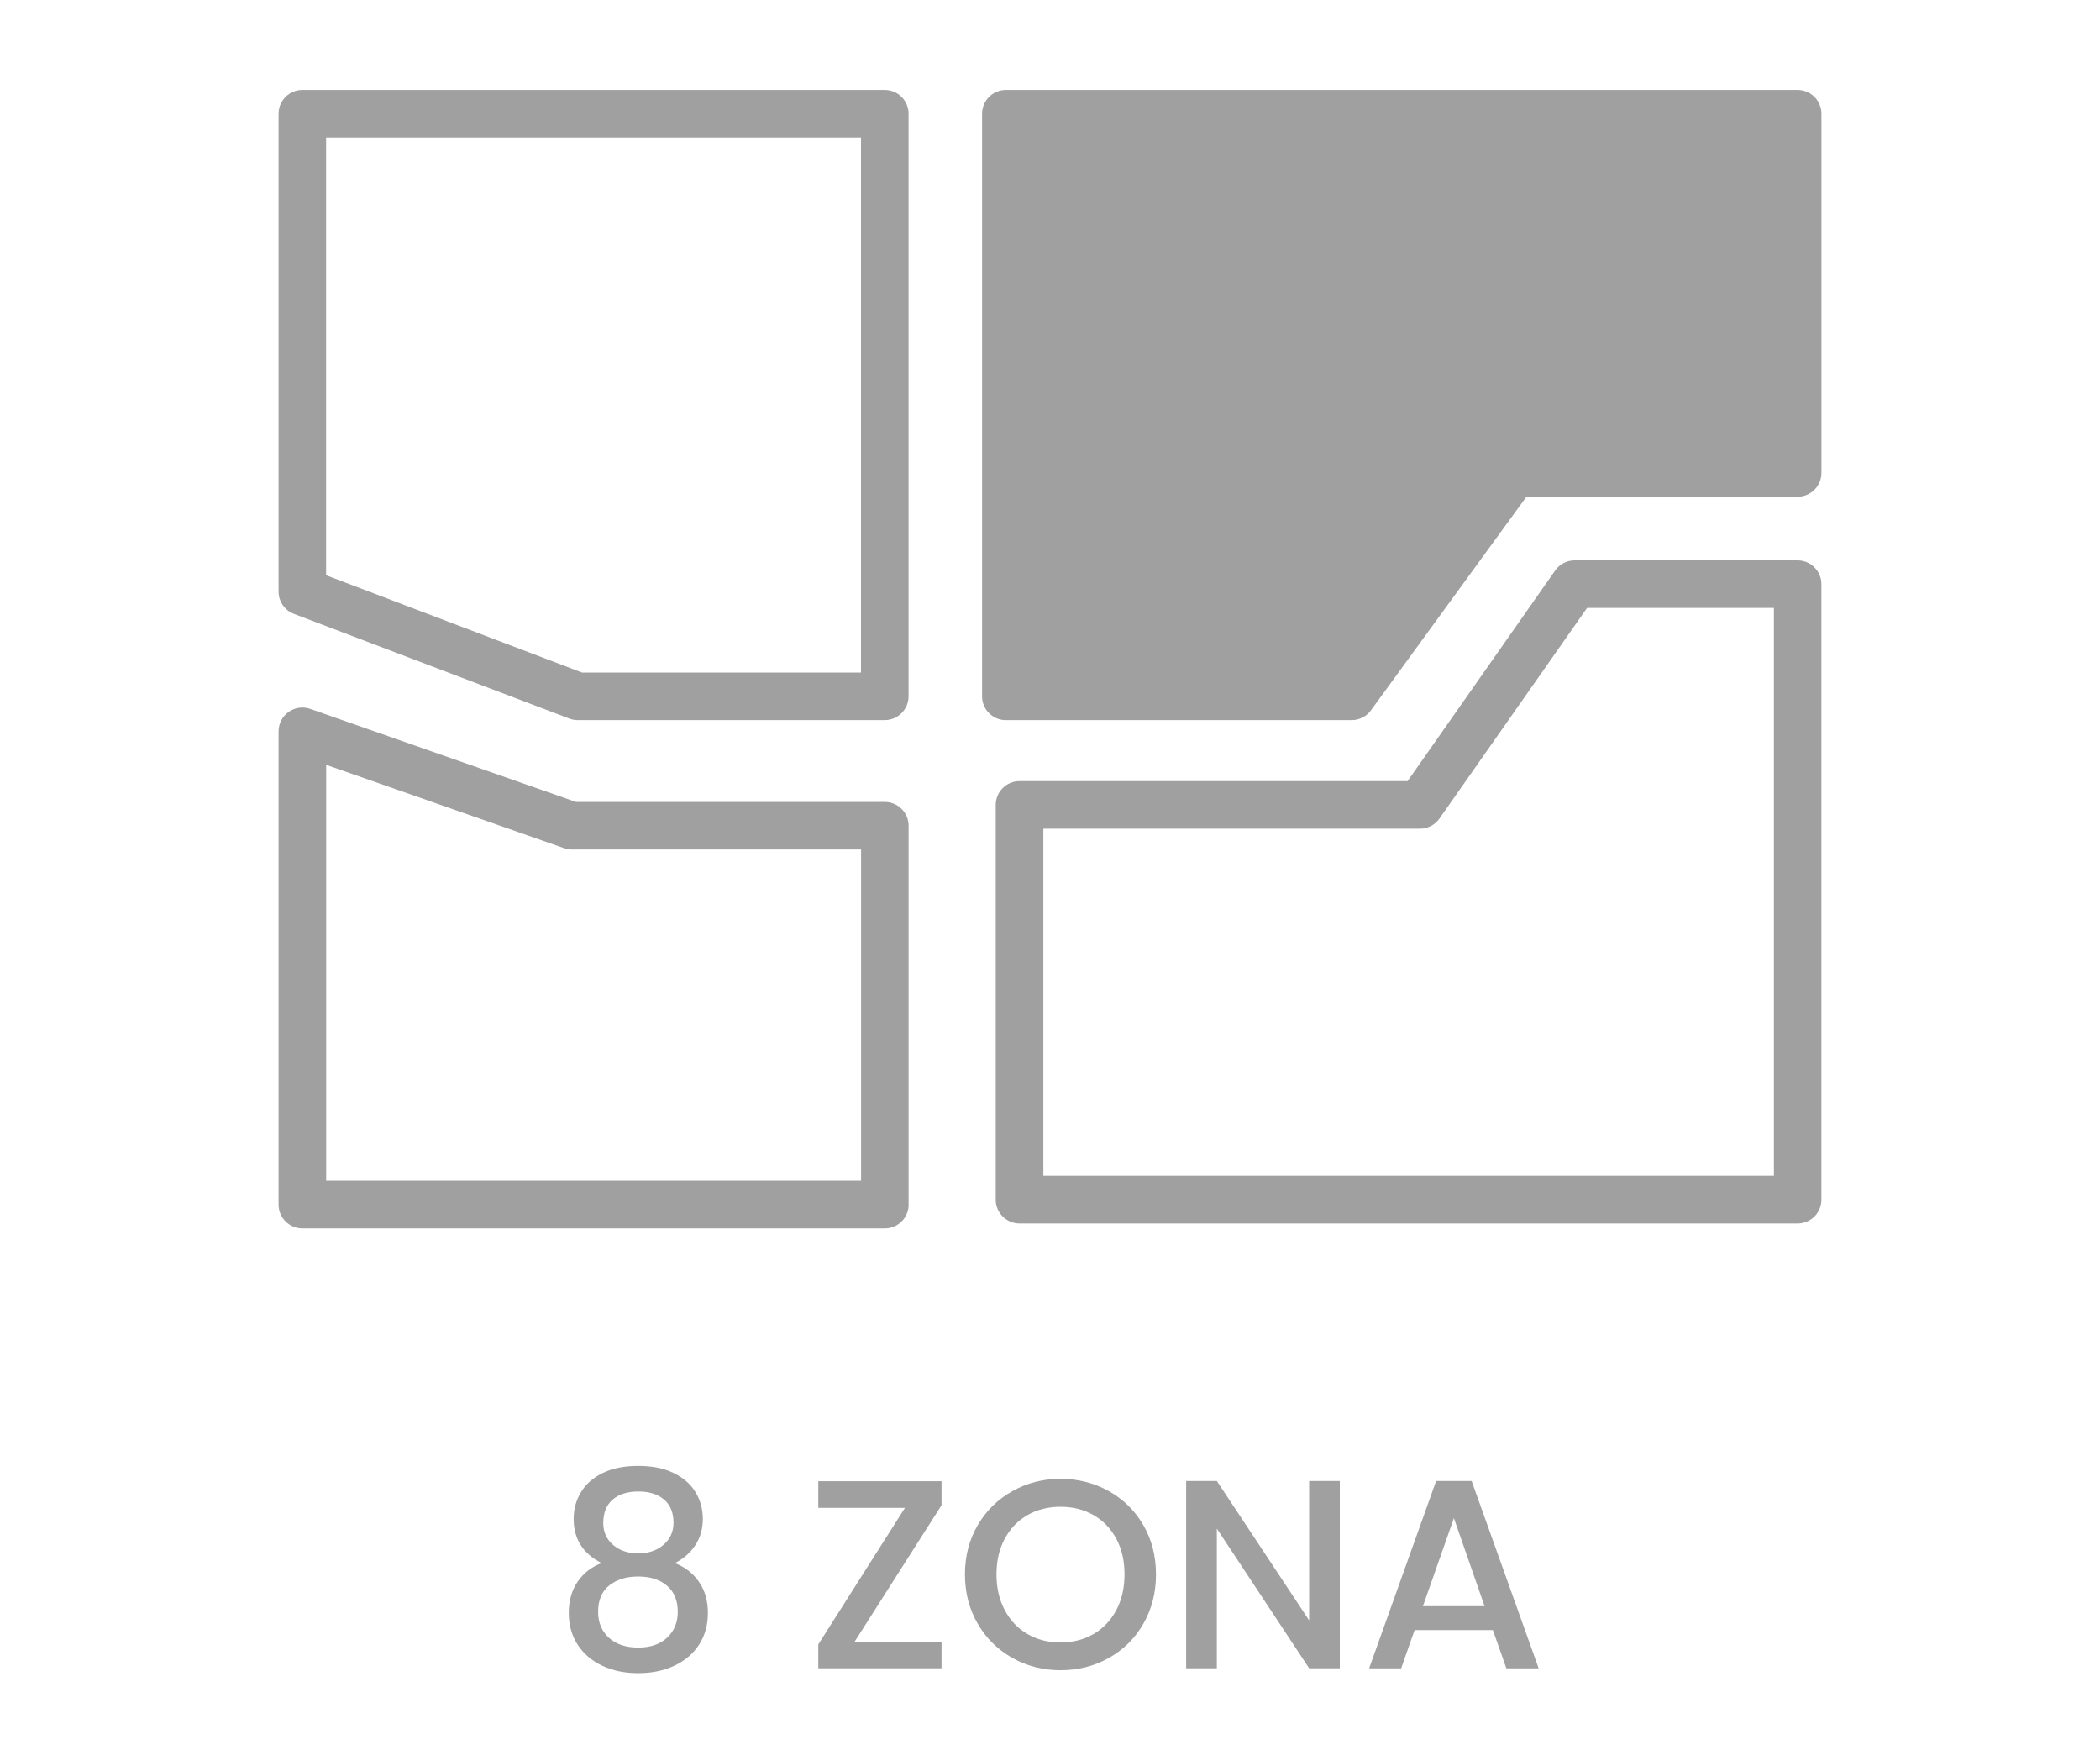
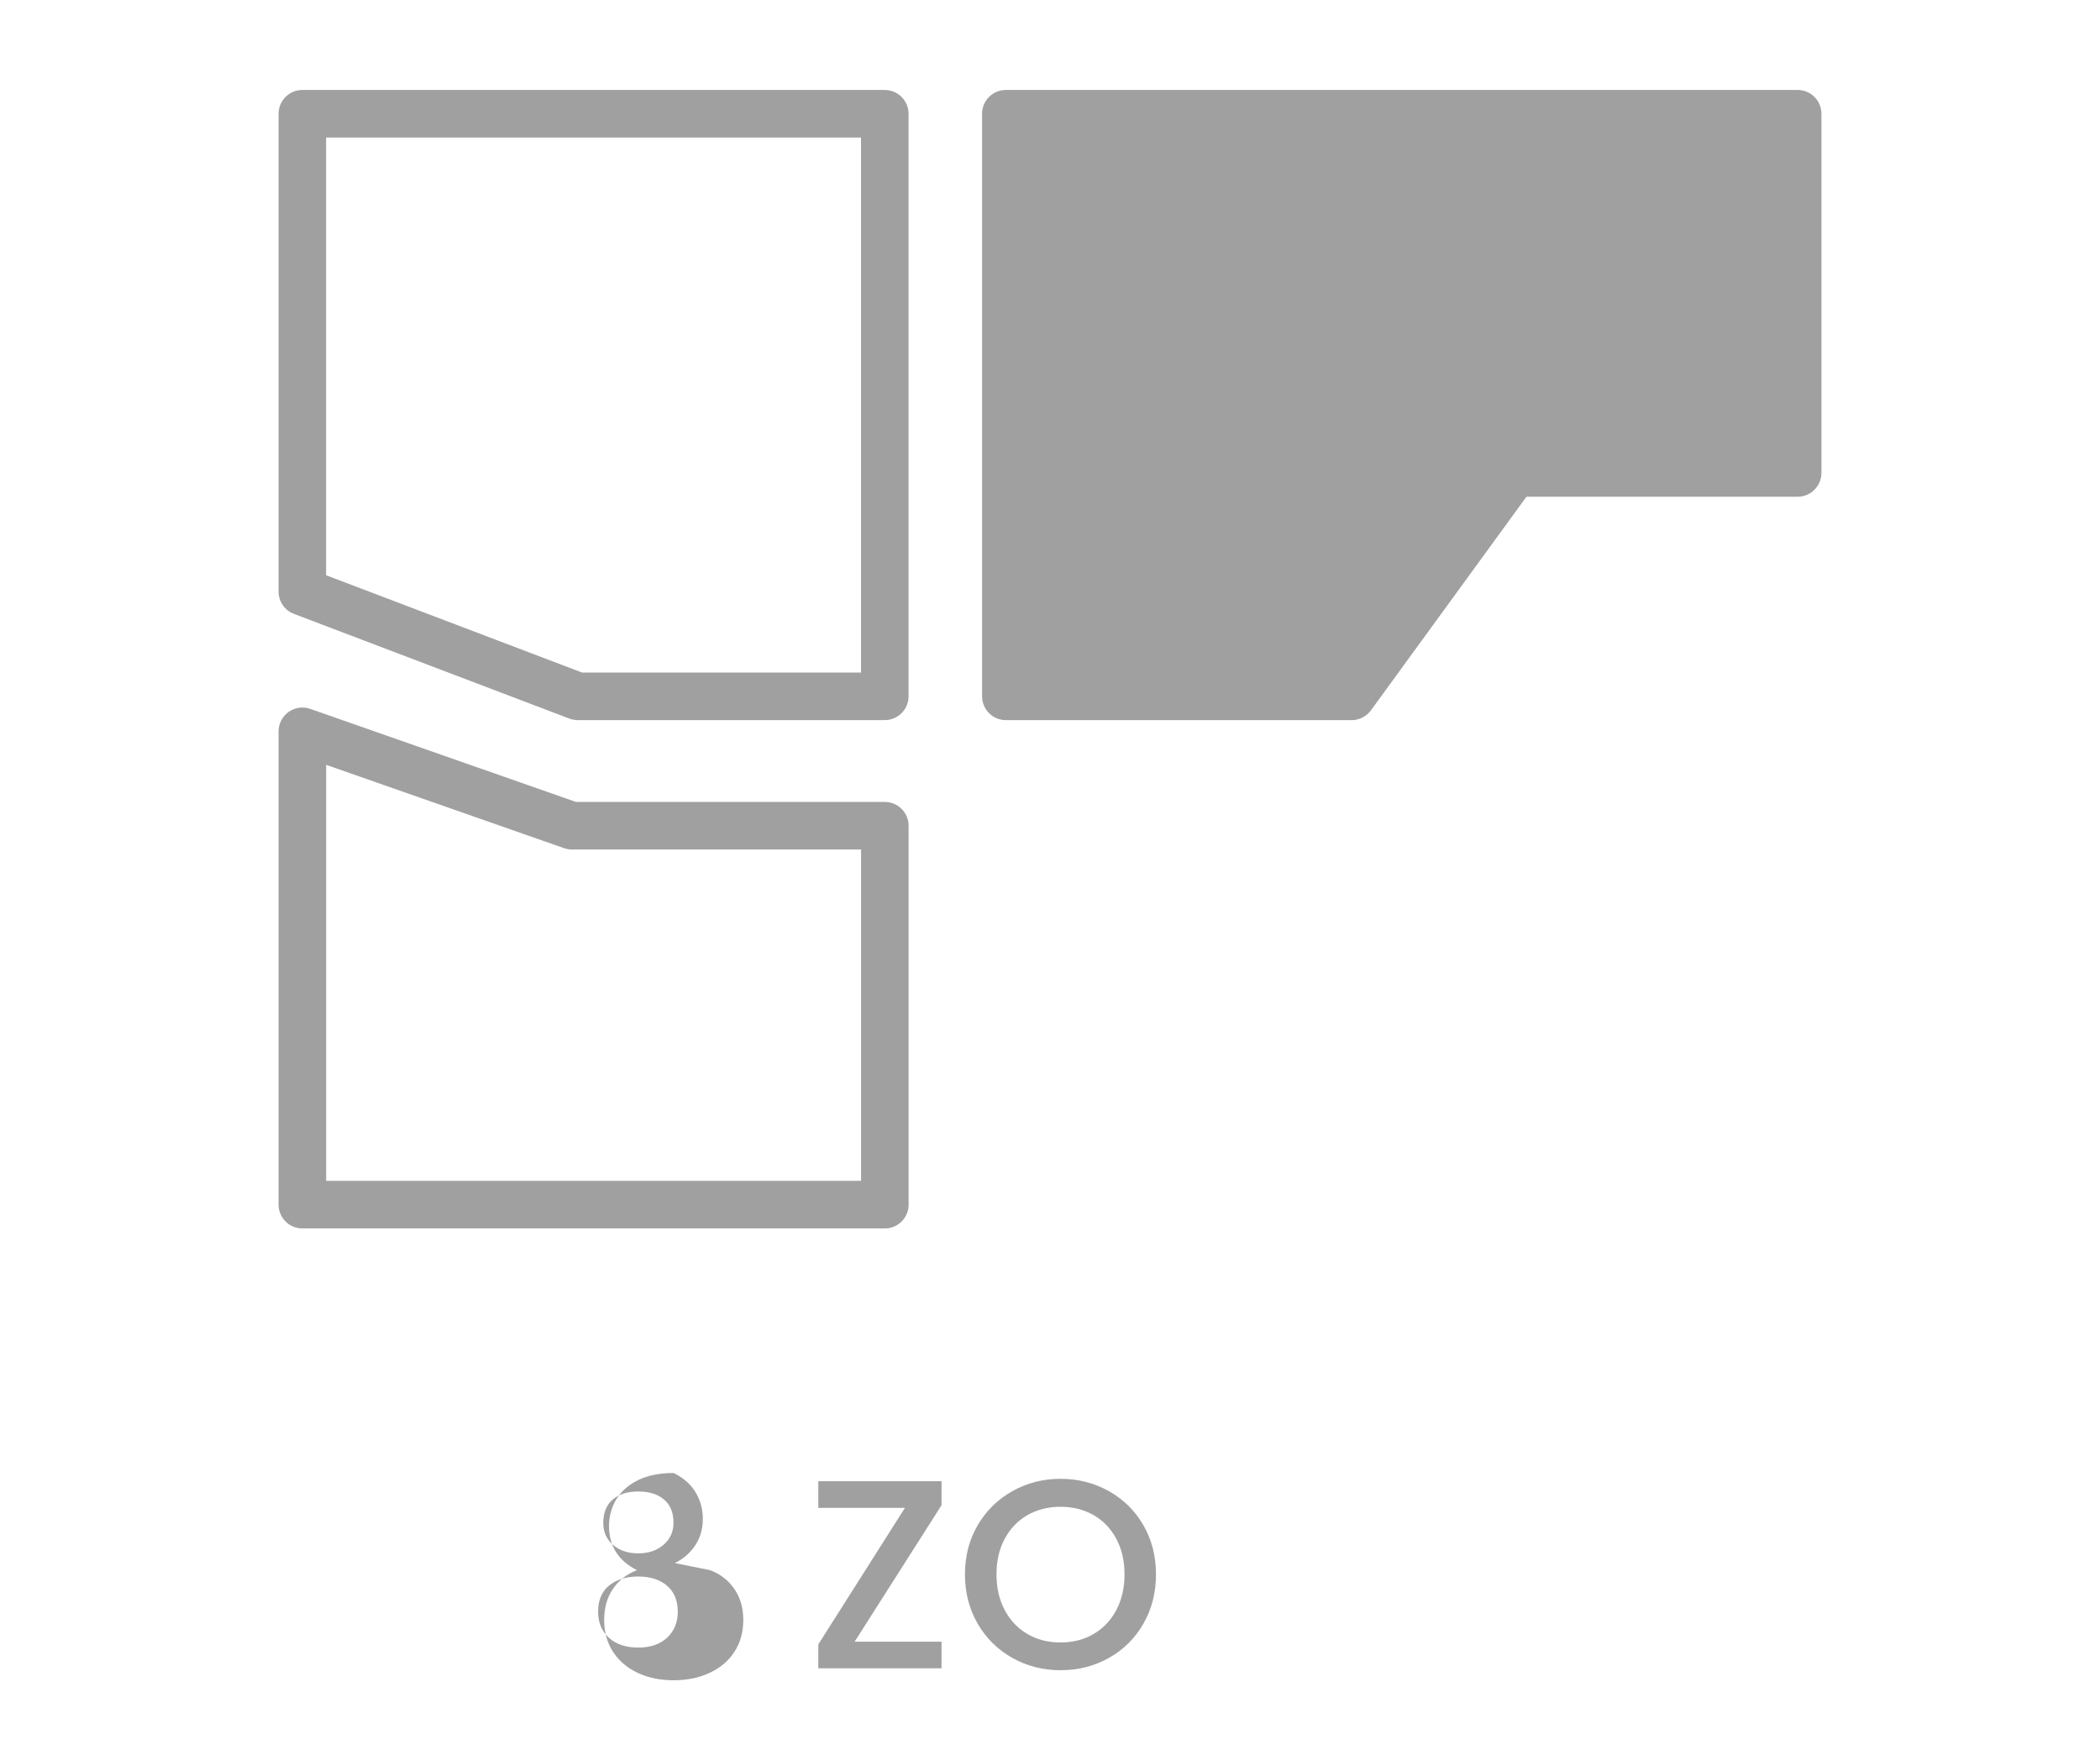
<svg xmlns="http://www.w3.org/2000/svg" id="Layer_1" version="1.1" viewBox="0 0 60 50">
  <defs>
    <style>
      .st0 {
        fill: #a0a0a0;
      }
    </style>
  </defs>
-   <path class="st0" d="M19.281,44.652c.241-.118.435-.286.581-.504.146-.218.219-.47.219-.757,0-.277-.069-.531-.207-.762-.139-.23-.348-.414-.627-.55s-.616-.203-1.011-.203c-.4,0-.738.067-1.016.203-.276.136-.484.319-.622.55-.139.23-.208.484-.208.762,0,.573.267.994.8,1.261-.287.107-.516.284-.685.53s-.254.543-.254.892.085.652.254.911.403.459.703.6c.301.142.643.212,1.027.212s.728-.07,1.03-.212c.302-.141.538-.341.707-.6s.254-.562.254-.911c0-.343-.085-.638-.254-.884s-.399-.426-.692-.538ZM17.506,42.838c.179-.154.423-.231.73-.231.312,0,.559.077.737.231.18.153.27.374.27.661,0,.256-.095.466-.284.63-.19.164-.431.246-.723.246s-.532-.08-.72-.242c-.187-.161-.28-.37-.28-.626,0-.293.09-.516.27-.669ZM19.062,46.782c-.202.189-.479.284-.826.284-.354,0-.634-.094-.839-.28-.205-.188-.308-.435-.308-.742,0-.333.106-.585.319-.754s.488-.254.827-.254c.343,0,.617.088.822.262.205.175.308.423.308.746,0,.303-.102.549-.304.738Z" />
+   <path class="st0" d="M19.281,44.652c.241-.118.435-.286.581-.504.146-.218.219-.47.219-.757,0-.277-.069-.531-.207-.762-.139-.23-.348-.414-.627-.55c-.4,0-.738.067-1.016.203-.276.136-.484.319-.622.55-.139.23-.208.484-.208.762,0,.573.267.994.8,1.261-.287.107-.516.284-.685.53s-.254.543-.254.892.085.652.254.911.403.459.703.6c.301.142.643.212,1.027.212s.728-.07,1.03-.212c.302-.141.538-.341.707-.6s.254-.562.254-.911c0-.343-.085-.638-.254-.884s-.399-.426-.692-.538ZM17.506,42.838c.179-.154.423-.231.73-.231.312,0,.559.077.737.231.18.153.27.374.27.661,0,.256-.095.466-.284.63-.19.164-.431.246-.723.246s-.532-.08-.72-.242c-.187-.161-.28-.37-.28-.626,0-.293.09-.516.27-.669ZM19.062,46.782c-.202.189-.479.284-.826.284-.354,0-.634-.094-.839-.28-.205-.188-.308-.435-.308-.742,0-.333.106-.585.319-.754s.488-.254.827-.254c.343,0,.617.088.822.262.205.175.308.423.308.746,0,.303-.102.549-.304.738Z" />
  <polygon class="st0" points="23.38 43.076 25.855 43.076 23.38 46.975 23.38 47.658 26.901 47.658 26.901 46.897 24.418 46.897 26.901 42.999 26.901 42.314 23.38 42.314 23.38 43.076" />
  <path class="st0" d="M31.68,42.596c-.418-.233-.878-.351-1.381-.351-.497,0-.954.117-1.372.351s-.748.557-.992.973c-.243.415-.365.884-.365,1.406s.122.993.365,1.411c.244.418.574.743.992.977s.875.35,1.372.35c.503,0,.963-.116,1.381-.35.417-.233.747-.559.987-.977.241-.418.361-.888.361-1.411s-.12-.991-.361-1.406c-.24-.416-.57-.739-.987-.973ZM31.895,45.994c-.156.295-.373.522-.649.684-.277.162-.592.242-.946.242s-.669-.08-.945-.242c-.277-.161-.493-.389-.649-.684-.157-.295-.235-.635-.235-1.02s.078-.723.235-1.015c.156-.292.372-.518.649-.677.276-.158.592-.238.945-.238s.669.08.946.238c.276.159.493.385.649.677s.234.631.234,1.015-.078.725-.234,1.02Z" />
-   <polygon class="st0" points="37.404 46.29 34.767 42.307 33.89 42.307 33.89 47.658 34.767 47.658 34.767 43.668 37.404 47.658 38.28 47.658 38.28 42.307 37.404 42.307 37.404 46.29" />
-   <path class="st0" d="M41.032,42.307l-1.914,5.352h.915l.384-1.092h2.237l.385,1.092h.923l-1.915-5.352h-1.015ZM40.655,45.883l.885-2.515.876,2.515h-1.761Z" />
  <path class="st0" d="M8.397,17.536l7.866,2.99c.077.029.159.045.241.045h8.775c.375,0,.68-.305.68-.68V3.25c0-.375-.305-.68-.68-.68H8.639c-.375,0-.68.305-.68.68v13.651c0,.282.175.535.438.635ZM9.318,3.93h15.282v15.282h-7.971l-7.312-2.779V3.93Z" />
  <path class="st0" d="M25.96,34.412v-10.823c0-.375-.305-.68-.68-.68h-8.823l-7.594-2.659c-.209-.073-.438-.04-.618.088-.179.127-.286.334-.286.554v13.521c0,.375.305.68.68.68h16.642c.375,0,.68-.305.68-.68ZM24.601,33.732h-15.282v-11.883l6.799,2.381c.072.024.148.038.225.038h8.259v9.464Z" />
  <path class="st0" d="M51.361,2.57h-22.622c-.375,0-.68.305-.68.68v16.642c0,.375.305.68.68.68h9.881c.217,0,.421-.104.549-.279l4.444-6.103h7.748c.375,0,.68-.305.68-.68V3.25c0-.375-.305-.68-.68-.68Z" />
-   <path class="st0" d="M51.361,16.008h-6.371c-.222,0-.429.108-.557.29l-4.217,6.016h-11.087c-.375,0-.68.305-.68.68v11.278c0,.375.305.68.68.68h22.231c.375,0,.68-.305.68-.68v-17.584c0-.375-.305-.68-.68-.68ZM50.682,33.592h-20.872v-9.919h10.761c.222,0,.429-.108.557-.29l4.217-6.016h5.338v16.225Z" />
</svg>